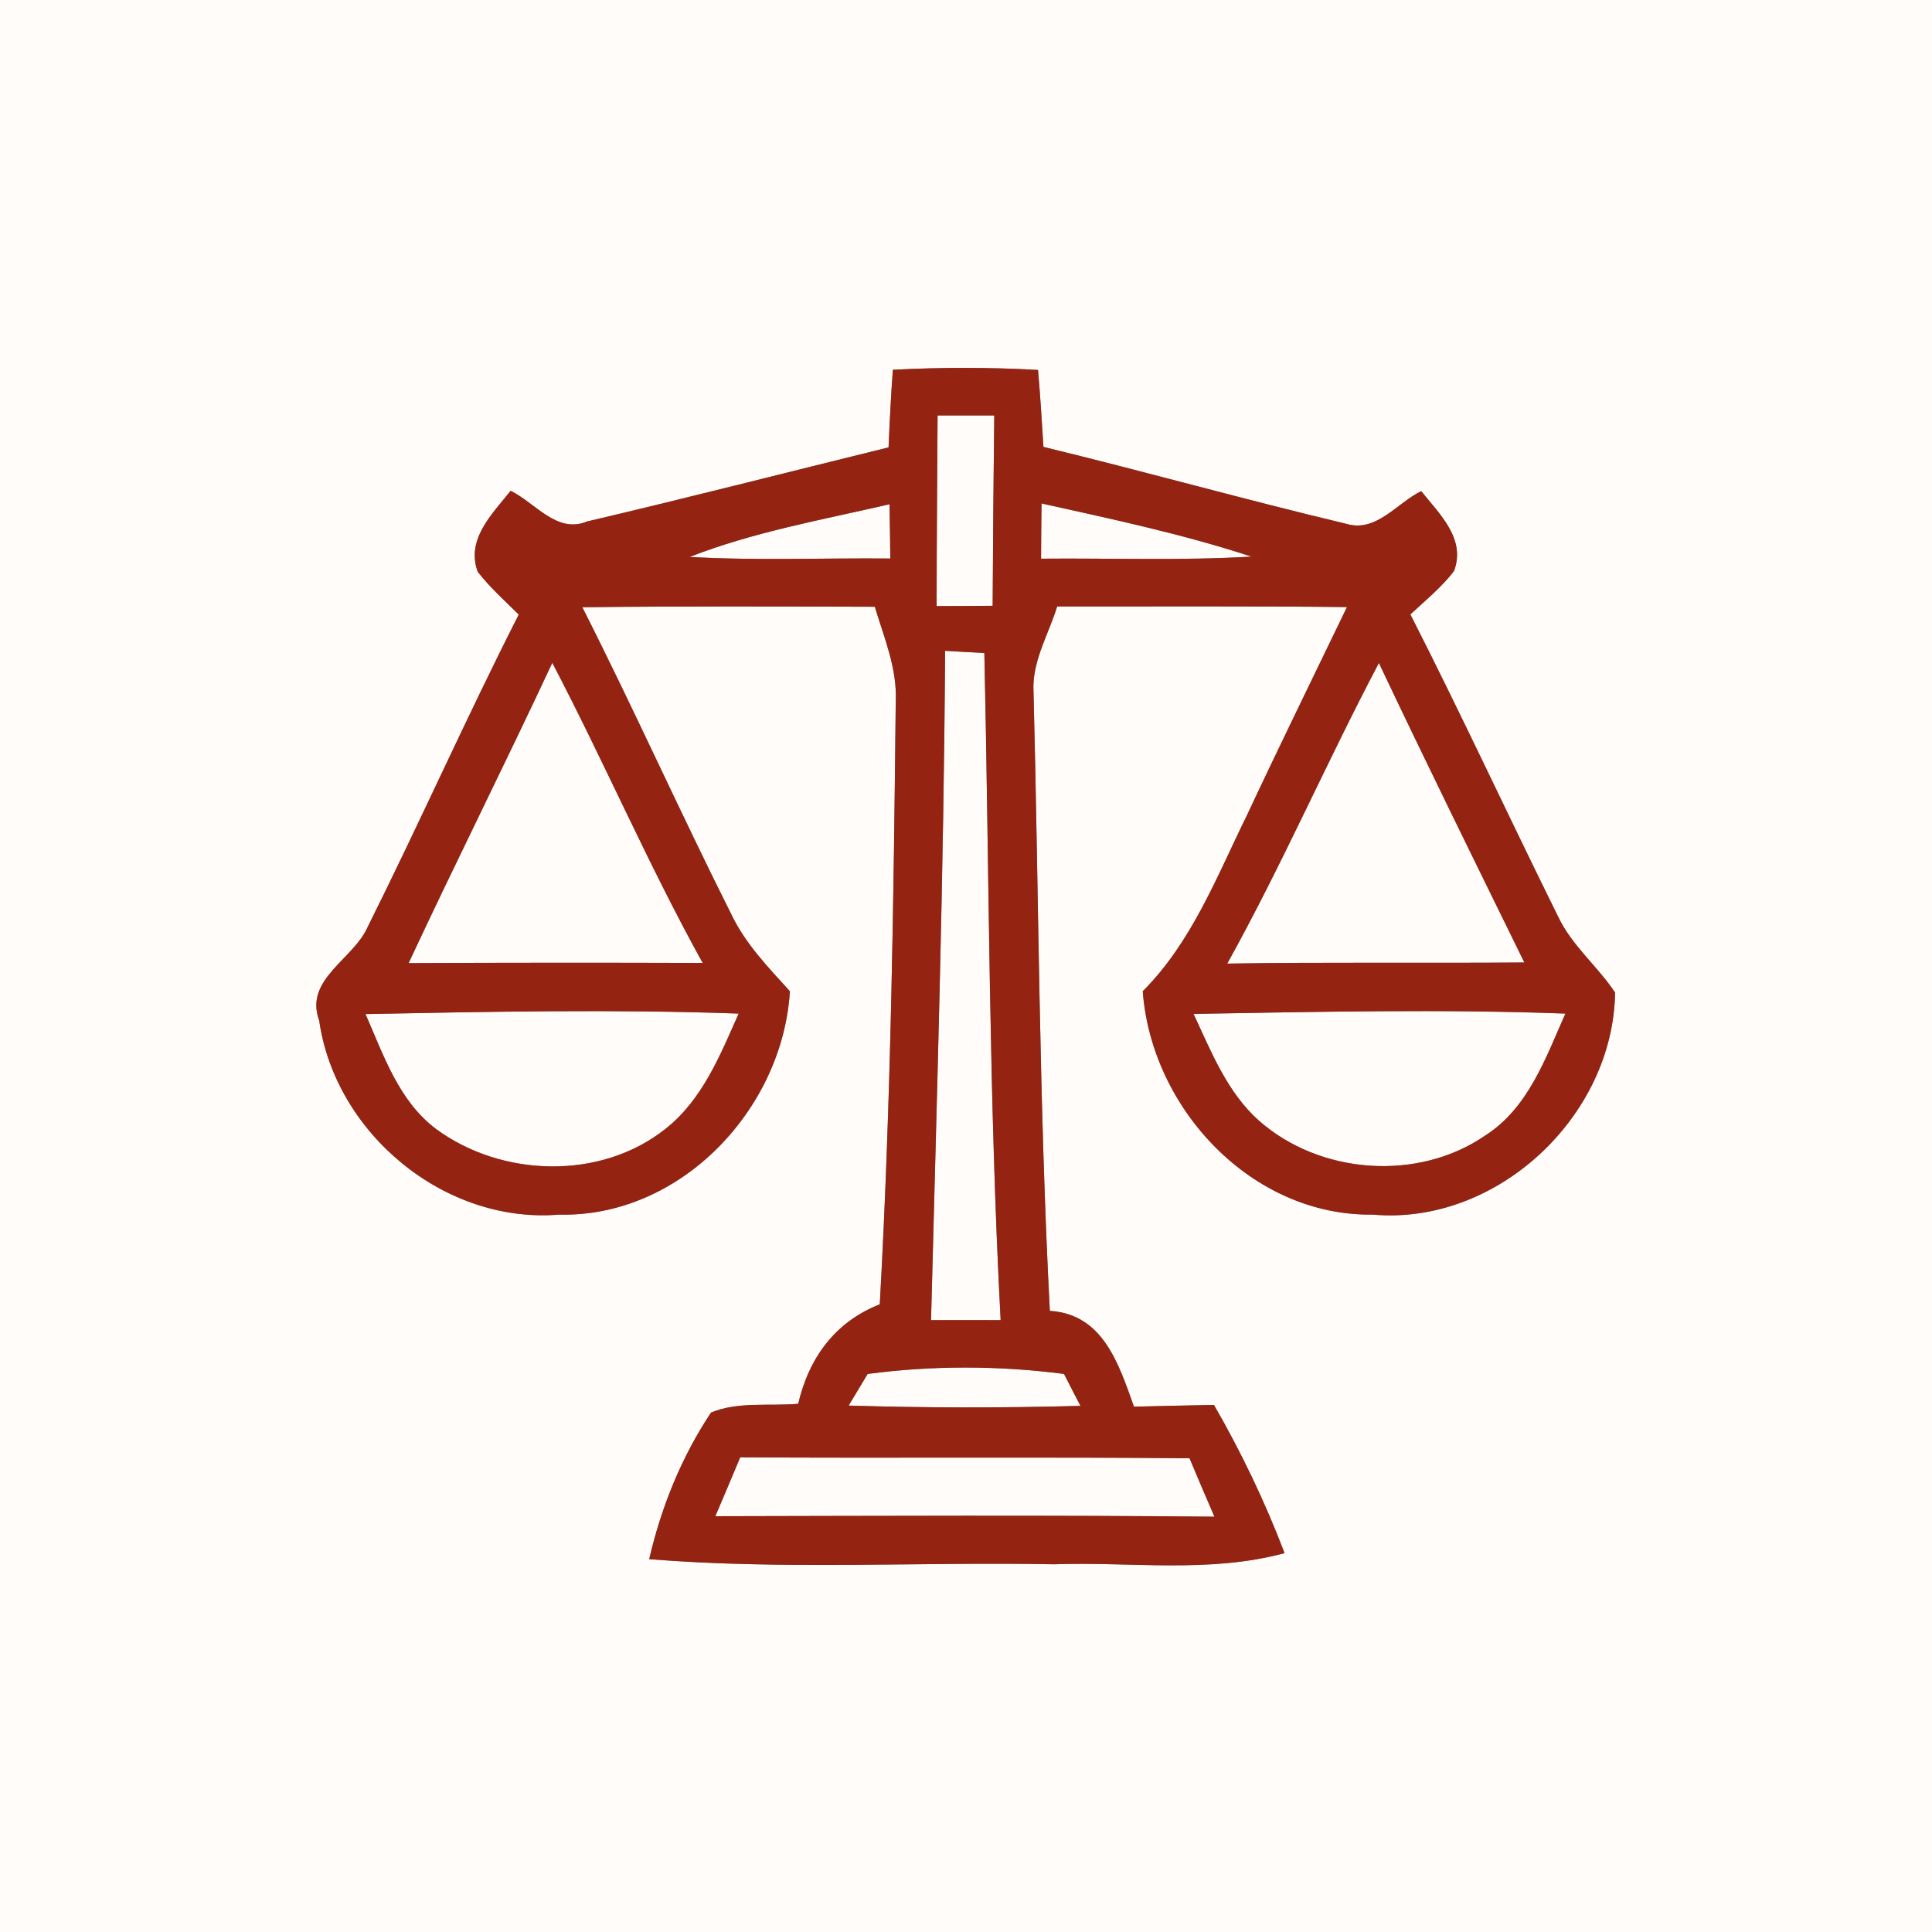
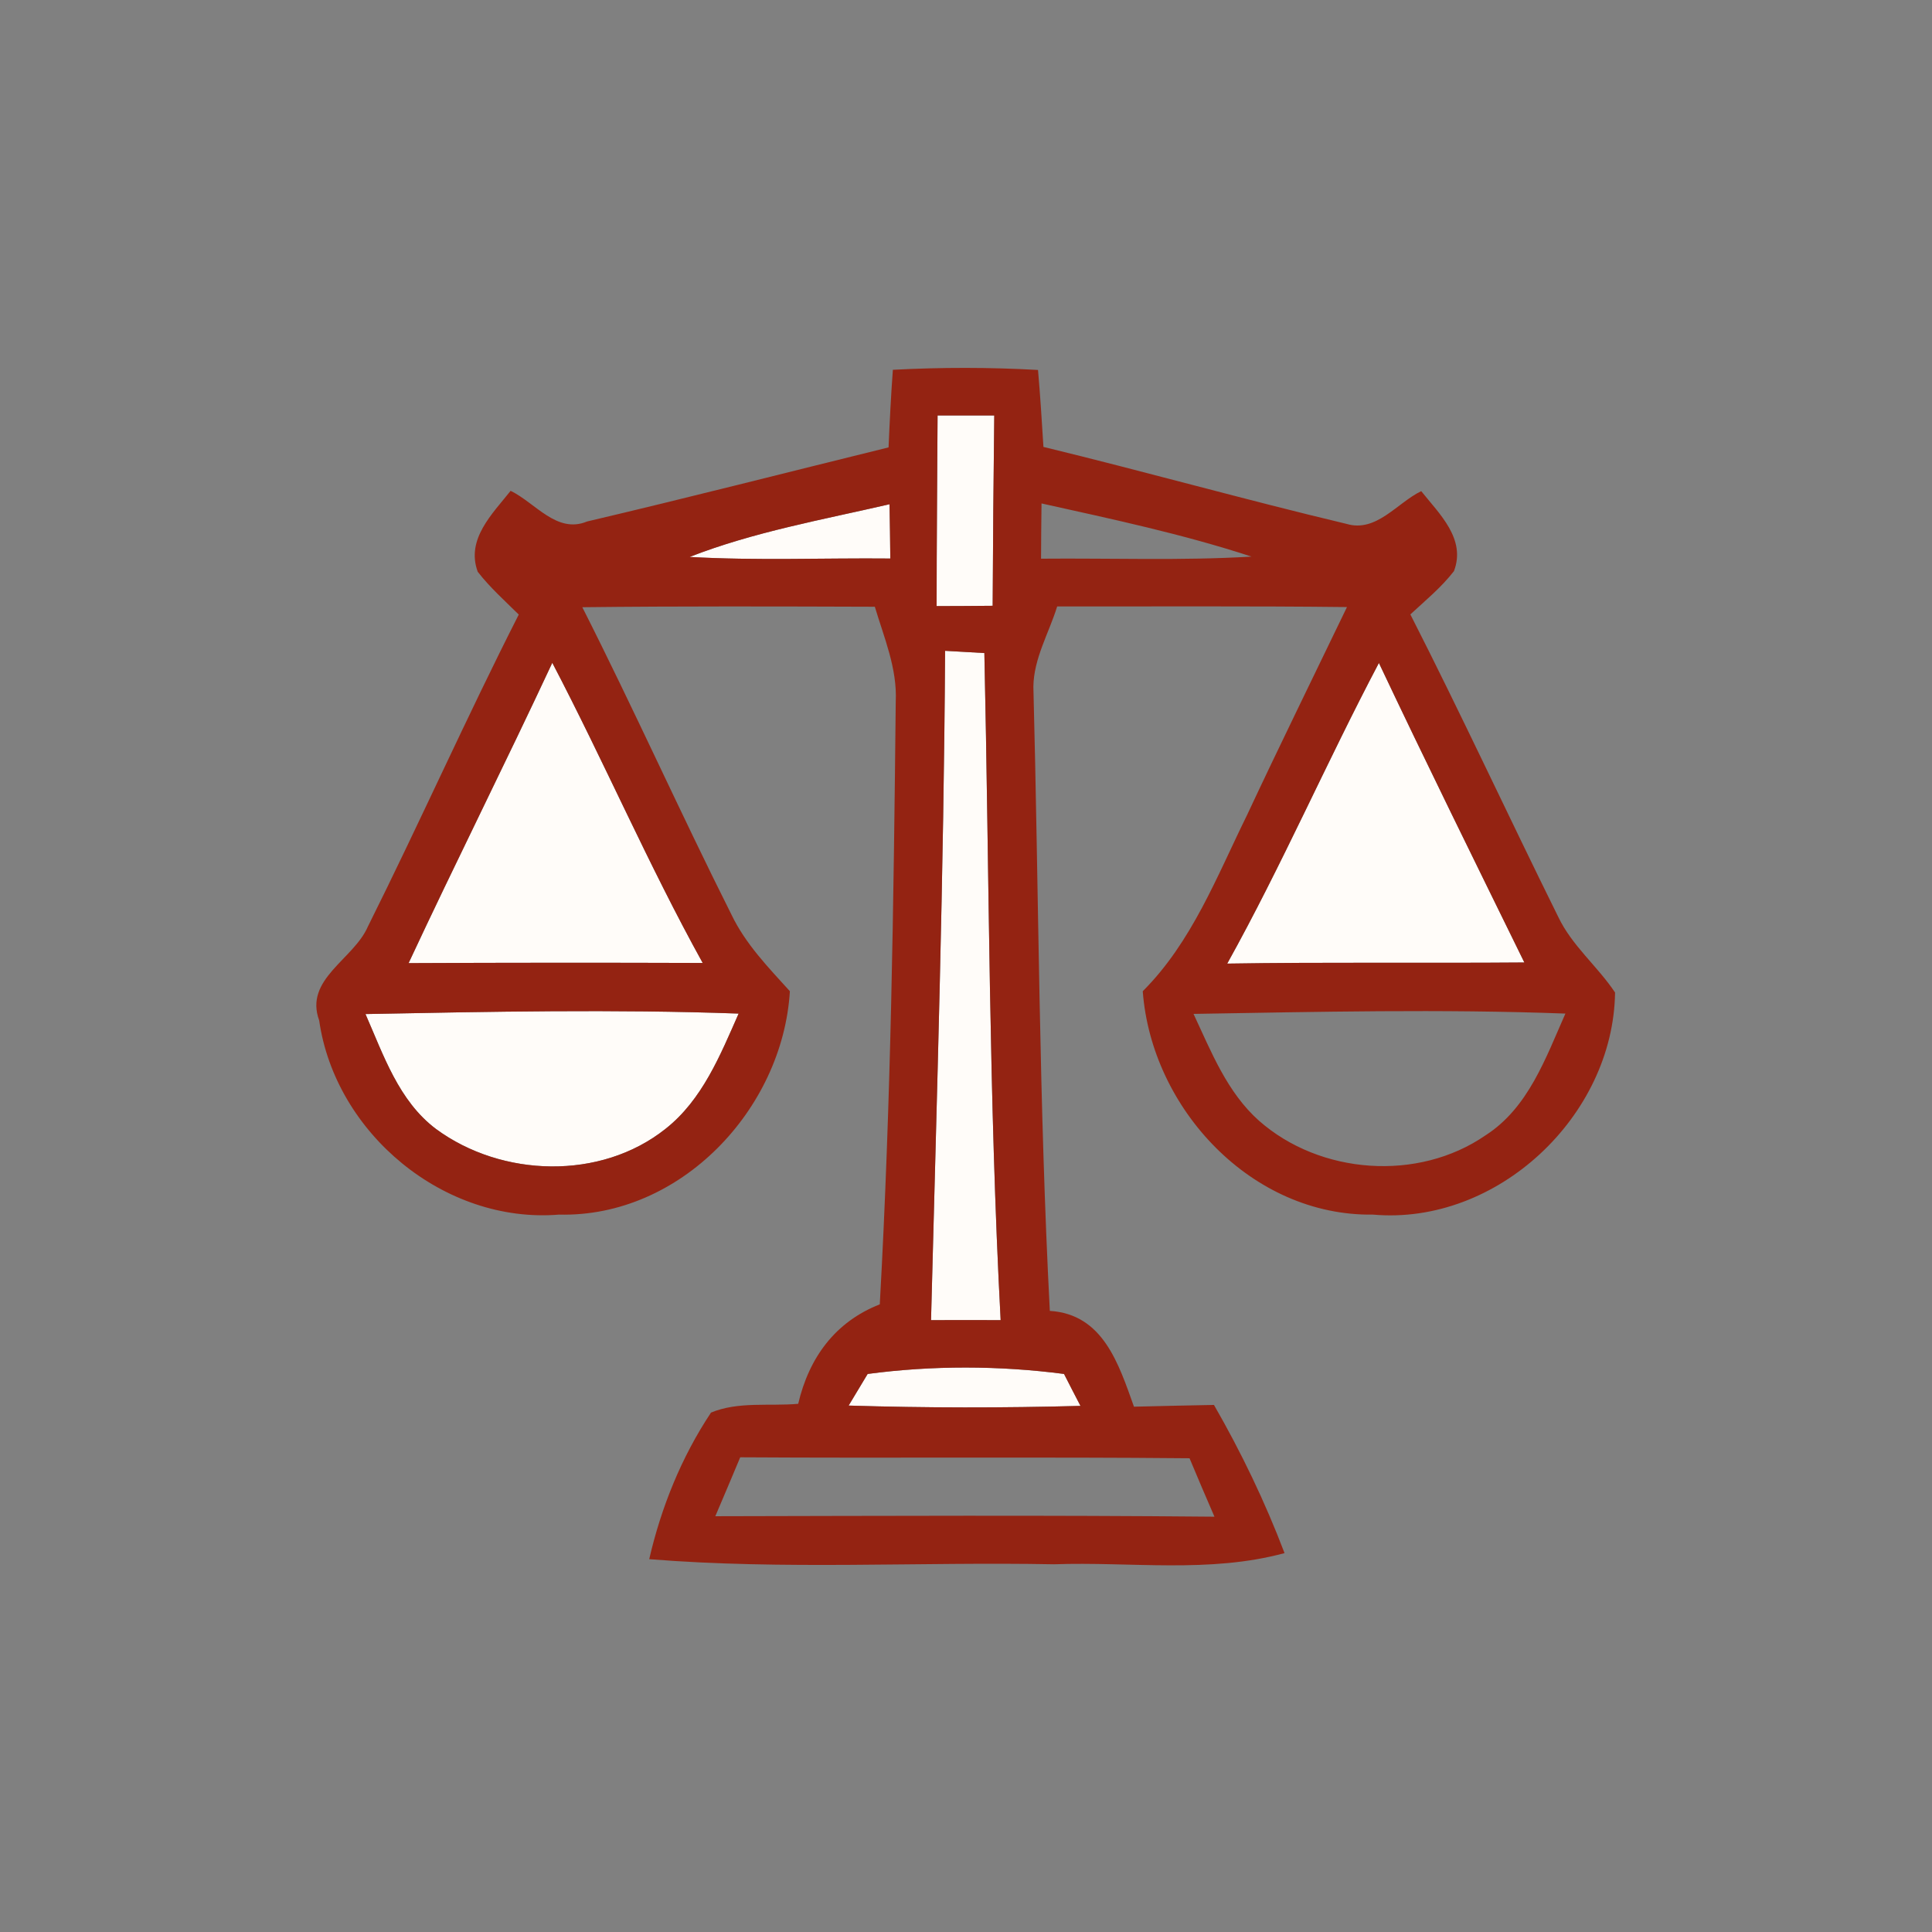
<svg xmlns="http://www.w3.org/2000/svg" width="121pt" height="121pt" viewBox="0 0 121 121" version="1.1">
  <rect x="0" y="0" width="121" height="121" fill="#808080" stroke="none" />
  <g id="#fffcf9ff">
-     <path fill="#fffcf9" opacity="1.00" d=" M 0.00 0.00 L 121.00 0.00 L 121.00 121.00 L 0.00 121.00 L 0.00 0.00 M 55.92 23.16 C 55.80 24.78 55.72 26.40 55.65 28.02 C 49.35 29.57 43.07 31.18 36.77 32.66 C 34.87 33.45 33.53 31.49 31.98 30.74 C 30.84 32.18 29.17 33.77 29.92 35.81 C 30.68 36.79 31.61 37.62 32.49 38.49 C 29.21 44.94 26.27 51.56 23.04 58.03 C 22.15 60.09 19.04 61.32 19.99 63.91 C 21.00 70.98 27.83 76.66 35.01 76.07 C 42.61 76.26 49.02 69.48 49.47 62.08 C 48.12 60.59 46.69 59.12 45.81 57.28 C 42.61 50.91 39.69 44.39 36.47 38.03 C 42.58 37.96 48.69 37.98 54.79 38.00 C 55.37 39.94 56.20 41.87 56.10 43.94 C 55.97 56.53 55.80 69.12 55.10 81.69 C 52.30 82.79 50.67 85.03 49.99 87.92 C 48.18 88.08 46.24 87.76 44.53 88.47 C 42.68 91.25 41.41 94.40 40.66 97.65 C 49.09 98.33 57.56 97.81 66.01 97.97 C 70.82 97.80 75.74 98.55 80.45 97.27 C 79.23 94.06 77.74 90.96 76.03 87.99 C 74.36 88.02 72.69 88.06 71.02 88.10 C 70.06 85.42 69.09 82.31 65.75 82.10 C 65.07 69.08 65.06 56.04 64.72 43.01 C 64.74 41.23 65.70 39.64 66.21 37.98 C 72.26 37.99 78.31 37.95 84.36 38.02 C 82.27 42.36 80.14 46.69 78.10 51.05 C 76.21 54.89 74.65 59.00 71.57 62.08 C 72.12 69.44 78.40 76.18 85.99 76.07 C 93.77 76.76 101.05 69.89 101.15 62.16 C 100.05 60.51 98.45 59.23 97.59 57.42 C 94.47 51.12 91.52 44.74 88.33 38.48 C 89.27 37.61 90.27 36.79 91.06 35.77 C 91.83 33.75 90.15 32.19 89.01 30.76 C 87.50 31.49 86.20 33.37 84.33 32.81 C 77.98 31.30 71.70 29.53 65.35 27.99 C 65.25 26.38 65.15 24.77 65.01 23.17 C 61.98 23.00 58.95 23.00 55.92 23.16 Z" />
    <path fill="#fffcf9" opacity="1.00" d=" M 58.72 26.02 C 59.61 26.02 61.38 26.02 62.27 26.02 C 62.22 29.99 62.19 33.97 62.17 37.94 C 61.29 37.95 59.54 37.96 58.66 37.96 C 58.66 33.98 58.70 30.00 58.72 26.02 Z" />
    <path fill="#fffcf9" opacity="1.00" d=" M 43.19 34.88 C 47.22 33.31 51.51 32.55 55.71 31.58 C 55.73 32.43 55.75 34.13 55.76 34.98 C 51.57 34.94 47.37 35.12 43.19 34.88 Z" />
-     <path fill="#fffcf9" opacity="1.00" d=" M 65.23 31.53 C 69.64 32.51 74.08 33.45 78.38 34.86 C 73.99 35.12 69.59 34.95 65.20 34.99 C 65.20 34.12 65.22 32.39 65.23 31.53 Z" />
    <path fill="#fffcf9" opacity="1.00" d=" M 59.19 40.76 C 59.80 40.79 61.03 40.87 61.65 40.90 C 61.96 54.83 61.93 68.76 62.67 82.68 C 61.21 82.67 59.76 82.68 58.31 82.68 C 58.67 68.71 59.11 54.74 59.19 40.76 Z" />
    <path fill="#fffcf9" opacity="1.00" d=" M 25.59 60.32 C 28.53 54.02 31.65 47.81 34.59 41.51 C 37.84 47.72 40.61 54.17 44.01 60.31 C 37.87 60.29 31.73 60.29 25.59 60.32 Z" />
    <path fill="#fffcf9" opacity="1.00" d=" M 86.36 41.52 C 89.33 47.80 92.41 54.04 95.47 60.28 C 89.27 60.33 83.06 60.25 76.86 60.35 C 80.28 54.20 83.08 47.74 86.36 41.52 Z" />
    <path fill="#fffcf9" opacity="1.00" d=" M 22.89 63.51 C 30.68 63.36 38.47 63.20 46.26 63.48 C 45.11 66.08 43.99 68.88 41.68 70.70 C 37.62 73.93 31.43 73.74 27.31 70.71 C 24.97 68.95 24.02 66.08 22.89 63.51 Z" />
-     <path fill="#fffcf9" opacity="1.00" d=" M 74.75 63.50 C 82.51 63.37 90.28 63.19 98.04 63.48 C 96.81 66.25 95.72 69.39 93.03 71.11 C 88.81 74.02 82.67 73.56 78.85 70.19 C 76.85 68.41 75.86 65.87 74.75 63.50 Z" />
    <path fill="#fffcf9" opacity="1.00" d=" M 54.34 86.05 C 58.38 85.51 62.58 85.52 66.64 86.05 C 66.89 86.55 67.41 87.55 67.67 88.05 C 62.83 88.18 57.99 88.18 53.15 88.03 C 53.45 87.54 54.04 86.55 54.34 86.05 Z" />
-     <path fill="#fffcf9" opacity="1.00" d=" M 46.36 91.27 C 55.74 91.33 65.12 91.24 74.50 91.33 C 75.01 92.55 75.53 93.77 76.06 94.99 C 65.64 94.89 55.22 94.94 44.80 94.96 C 45.32 93.73 45.85 92.50 46.36 91.27 Z" />
  </g>
  <g id="#942312ff">
    <path fill="#942312" opacity="1.00" d=" M 55.92 23.16 C 58.95 23.00 61.98 23.00 65.01 23.17 C 65.15 24.77 65.25 26.38 65.35 27.99 C 71.70 29.53 77.98 31.30 84.33 32.81 C 86.20 33.37 87.50 31.49 89.01 30.76 C 90.15 32.19 91.83 33.75 91.06 35.77 C 90.27 36.79 89.27 37.61 88.33 38.48 C 91.52 44.74 94.47 51.12 97.59 57.42 C 98.45 59.23 100.05 60.51 101.15 62.16 C 101.05 69.89 93.77 76.76 85.99 76.07 C 78.40 76.18 72.12 69.44 71.57 62.08 C 74.65 59.00 76.21 54.89 78.10 51.05 C 80.14 46.69 82.27 42.36 84.36 38.02 C 78.31 37.95 72.26 37.99 66.21 37.98 C 65.70 39.64 64.74 41.23 64.72 43.01 C 65.06 56.04 65.07 69.08 65.75 82.10 C 69.09 82.31 70.06 85.42 71.02 88.10 C 72.69 88.06 74.36 88.02 76.03 87.99 C 77.74 90.96 79.23 94.06 80.45 97.27 C 75.74 98.55 70.82 97.80 66.01 97.97 C 57.56 97.81 49.09 98.33 40.66 97.65 C 41.41 94.40 42.68 91.25 44.53 88.47 C 46.24 87.76 48.18 88.08 49.99 87.92 C 50.67 85.03 52.30 82.79 55.10 81.69 C 55.80 69.12 55.97 56.53 56.10 43.94 C 56.20 41.87 55.37 39.94 54.79 38.00 C 48.69 37.98 42.58 37.96 36.47 38.03 C 39.69 44.39 42.61 50.91 45.81 57.28 C 46.69 59.12 48.12 60.59 49.47 62.08 C 49.02 69.48 42.61 76.26 35.01 76.07 C 27.83 76.66 21.00 70.98 19.99 63.91 C 19.04 61.32 22.15 60.09 23.04 58.03 C 26.27 51.56 29.21 44.94 32.49 38.49 C 31.61 37.62 30.68 36.79 29.92 35.81 C 29.17 33.77 30.84 32.18 31.98 30.74 C 33.53 31.49 34.87 33.45 36.77 32.66 C 43.07 31.18 49.35 29.57 55.65 28.02 C 55.72 26.40 55.80 24.78 55.92 23.16 M 58.72 26.02 C 58.70 30.00 58.66 33.98 58.66 37.96 C 59.54 37.96 61.29 37.95 62.17 37.94 C 62.19 33.97 62.22 29.99 62.27 26.02 C 61.38 26.02 59.61 26.02 58.72 26.02 M 43.19 34.88 C 47.37 35.12 51.57 34.94 55.76 34.98 C 55.75 34.13 55.73 32.43 55.71 31.58 C 51.51 32.55 47.22 33.31 43.19 34.88 M 65.23 31.53 C 65.22 32.39 65.20 34.12 65.20 34.99 C 69.59 34.95 73.99 35.12 78.38 34.86 C 74.08 33.45 69.64 32.51 65.23 31.53 M 59.19 40.76 C 59.11 54.74 58.67 68.71 58.31 82.68 C 59.76 82.68 61.21 82.67 62.67 82.68 C 61.93 68.76 61.96 54.83 61.65 40.90 C 61.03 40.87 59.80 40.79 59.19 40.76 M 25.59 60.32 C 31.73 60.29 37.87 60.29 44.01 60.31 C 40.61 54.17 37.84 47.72 34.59 41.51 C 31.65 47.81 28.53 54.02 25.59 60.32 M 86.36 41.52 C 83.08 47.74 80.28 54.20 76.86 60.35 C 83.06 60.25 89.27 60.33 95.47 60.28 C 92.41 54.04 89.33 47.80 86.36 41.52 M 22.89 63.51 C 24.02 66.08 24.97 68.95 27.31 70.71 C 31.43 73.74 37.62 73.93 41.68 70.70 C 43.99 68.88 45.11 66.08 46.26 63.48 C 38.47 63.20 30.68 63.36 22.89 63.51 M 74.75 63.50 C 75.86 65.87 76.85 68.41 78.85 70.19 C 82.67 73.56 88.81 74.02 93.03 71.11 C 95.72 69.39 96.81 66.25 98.04 63.48 C 90.28 63.19 82.51 63.37 74.75 63.50 M 54.34 86.05 C 54.04 86.55 53.45 87.54 53.15 88.03 C 57.99 88.18 62.83 88.18 67.67 88.05 C 67.41 87.55 66.89 86.55 66.64 86.05 C 62.58 85.52 58.38 85.51 54.34 86.05 M 46.36 91.27 C 45.85 92.50 45.32 93.73 44.80 94.96 C 55.22 94.94 65.64 94.89 76.06 94.99 C 75.53 93.77 75.01 92.55 74.50 91.33 C 65.12 91.24 55.74 91.33 46.36 91.27 Z" />
  </g>
</svg>